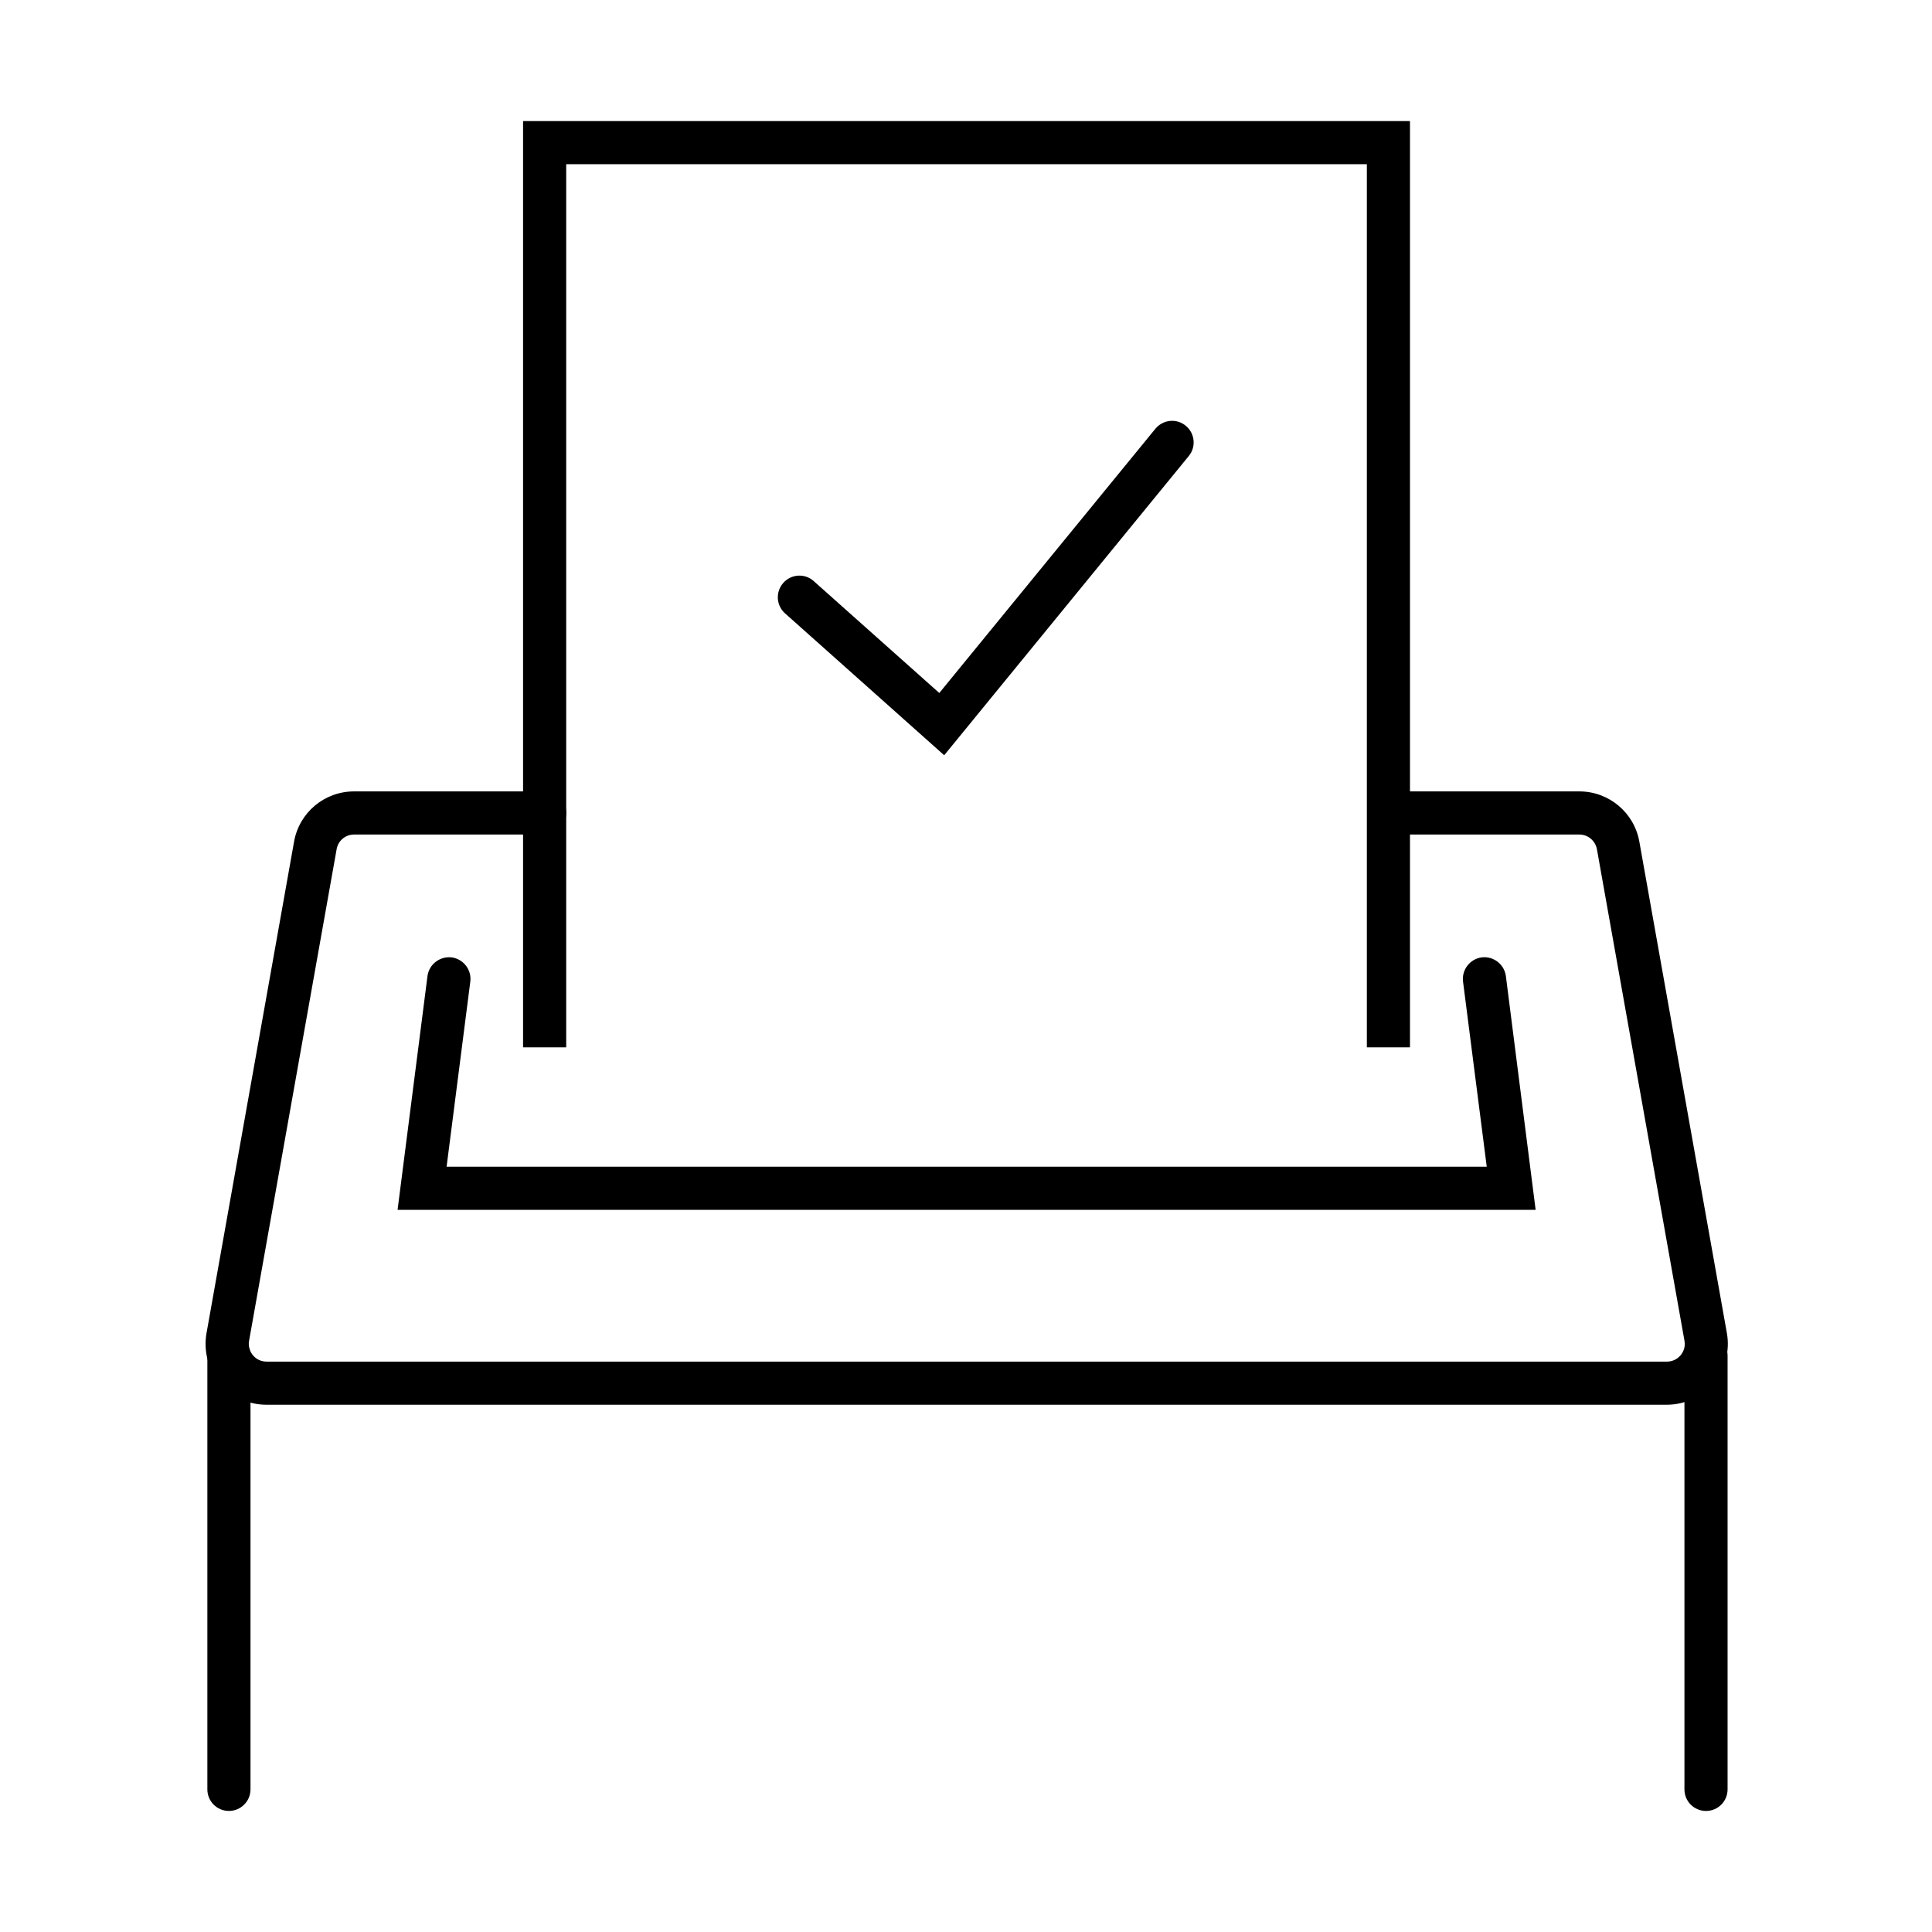
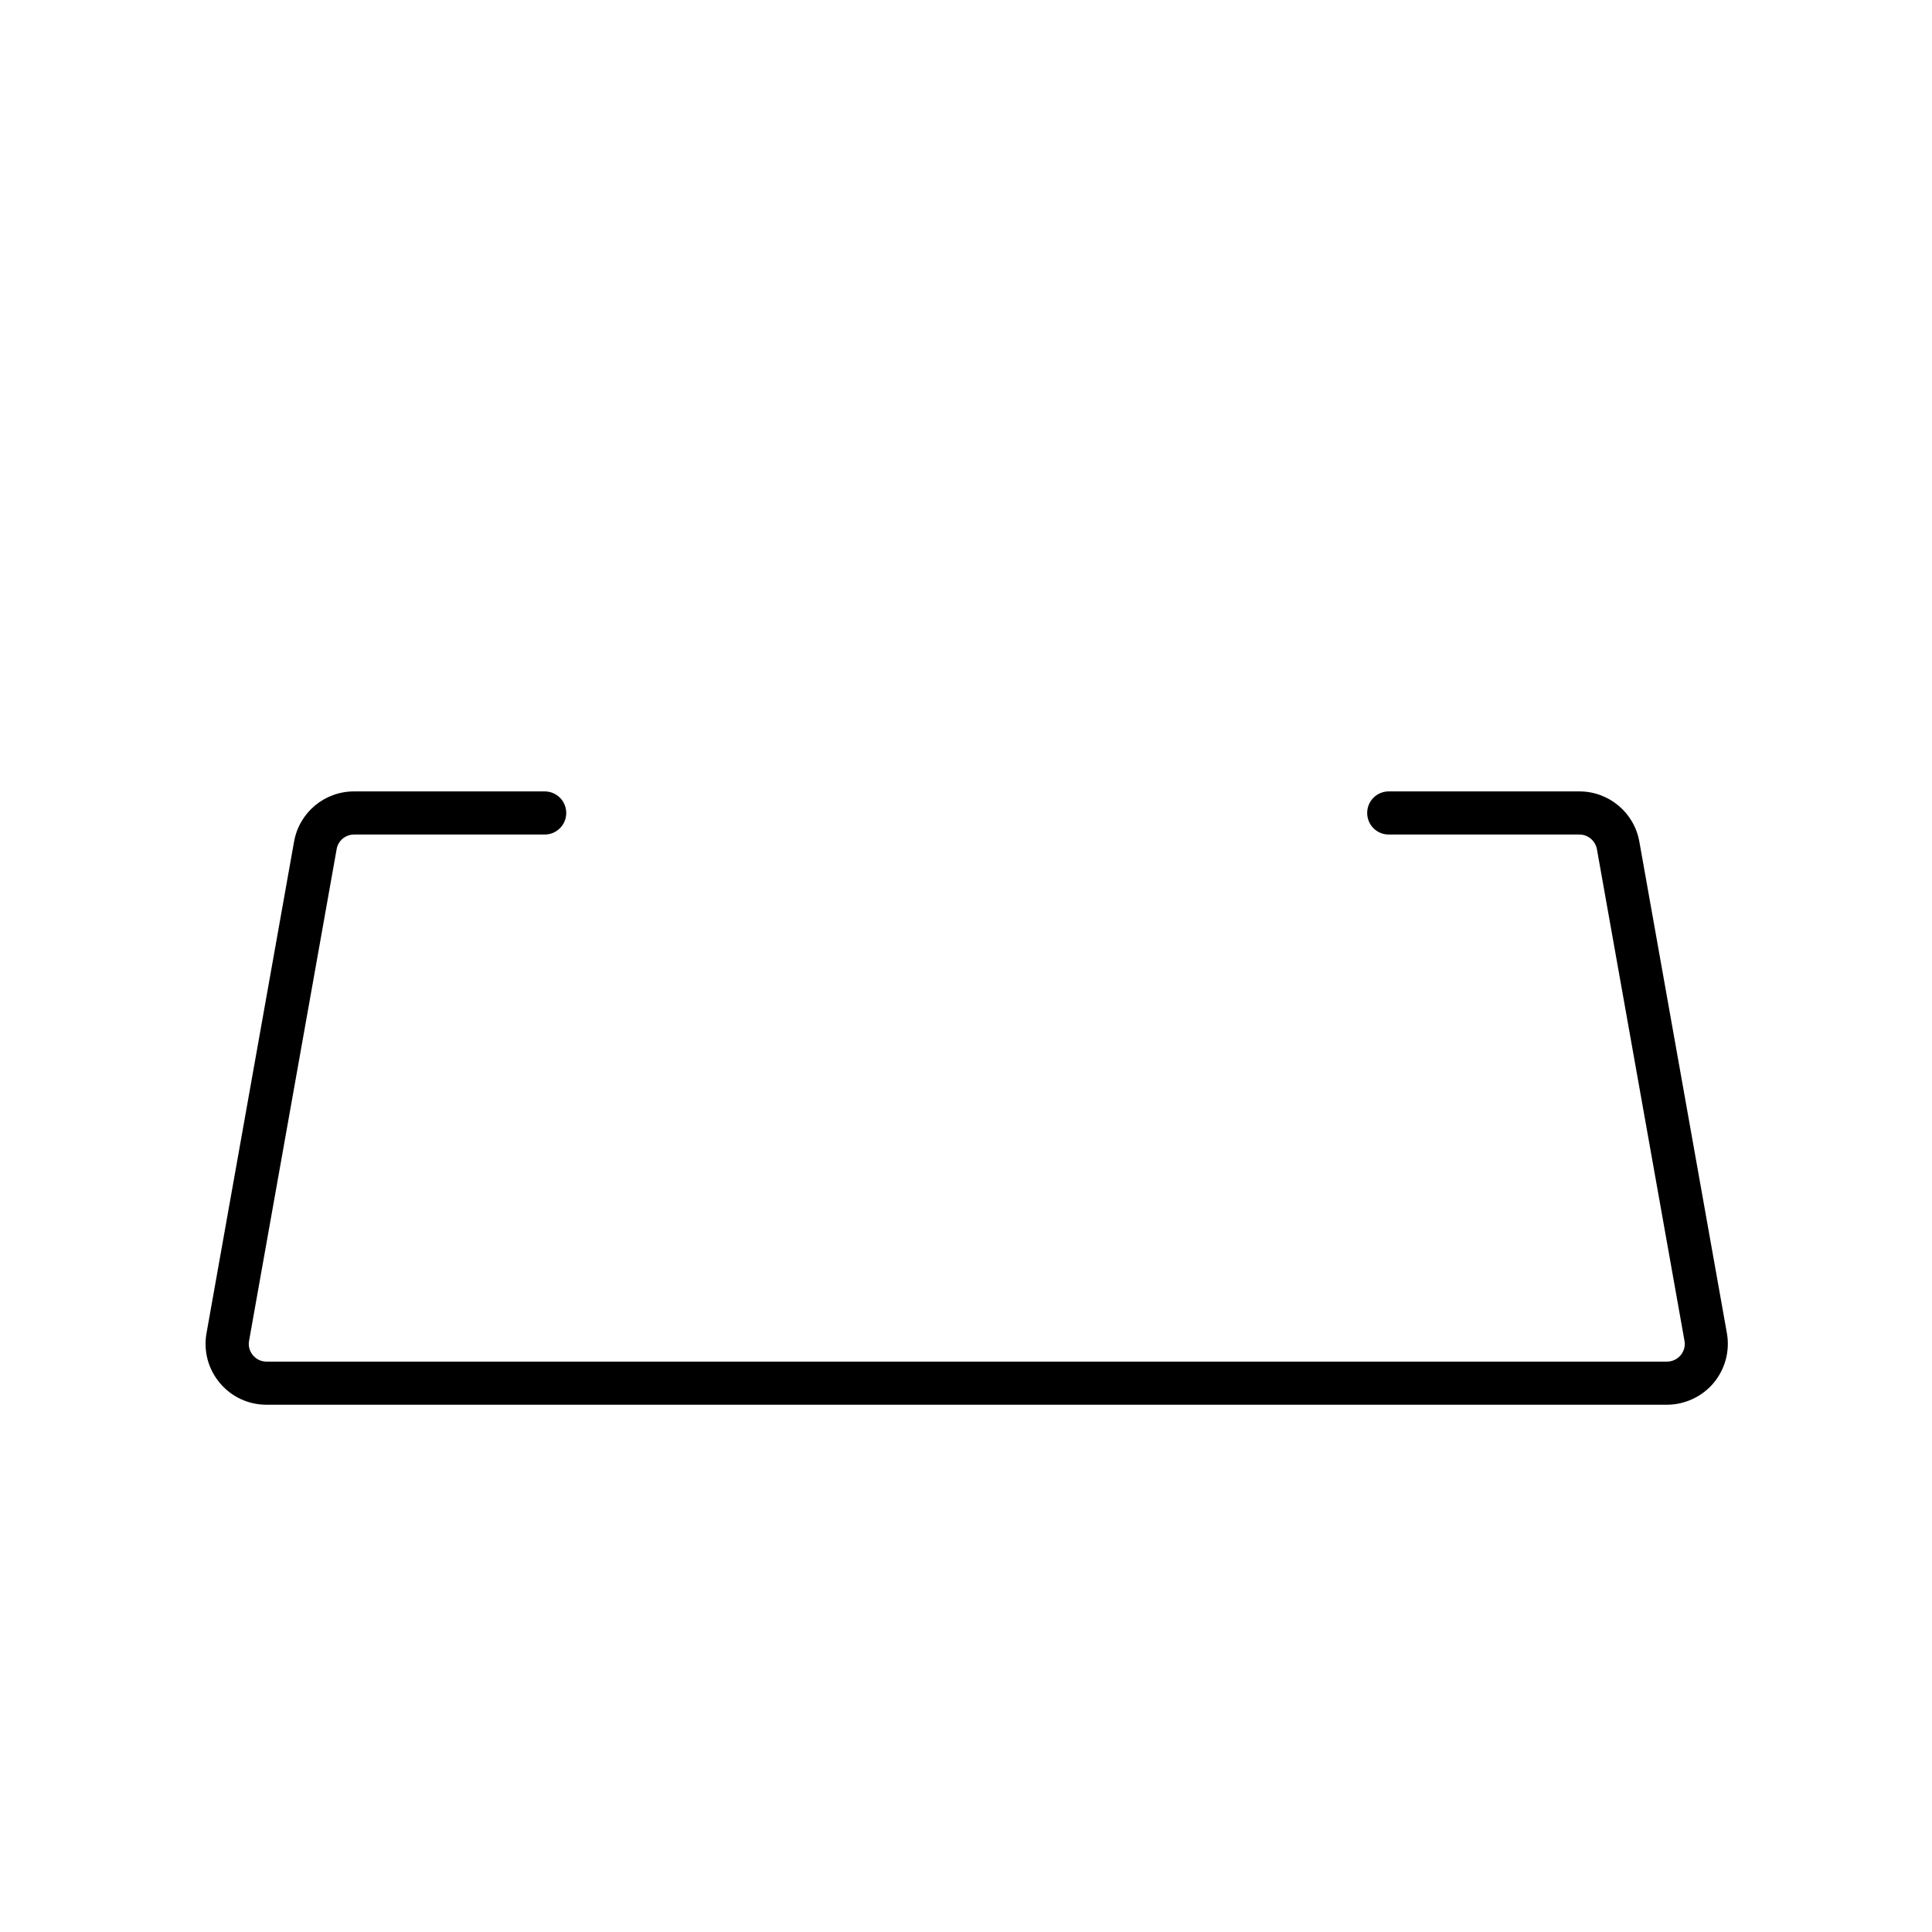
<svg xmlns="http://www.w3.org/2000/svg" fill="#000000" width="800px" height="800px" version="1.1" viewBox="144 144 512 512">
  <g>
-     <path d="m517.66 421.56h-11.43v-234.05h-212.18v234.05h-11.43v-245.48h235.04z" />
-     <path d="m394.22 344.15-42.18-37.605c-2.359-2.098-2.551-5.715-0.457-8.078 2.098-2.363 5.715-2.59 8.078-0.457l33.262 29.641 57.266-70.027c2.019-2.438 5.598-2.816 8.039-0.801 2.438 1.984 2.82 5.602 0.801 8.039z" />
    <path d="m585.71 516.27h-371.09c-4.801 0-9.297-2.094-12.383-5.789s-4.344-8.457-3.508-13.184l23.203-130.27c1.375-7.695 8.039-13.297 15.891-13.297h50.52c3.164 0 5.715 2.555 5.715 5.715 0 3.164-2.551 5.715-5.715 5.715h-50.52c-2.285 0-4.231 1.641-4.613 3.887l-23.203 130.27c-0.34 1.867 0.496 3.199 1.031 3.848 0.531 0.648 1.715 1.676 3.617 1.676h371.1c1.902 0 3.086-1.066 3.617-1.676 0.535-0.648 1.375-1.98 1.031-3.848l-23.203-130.27c-0.422-2.246-2.363-3.887-4.648-3.887h-50.52c-3.164 0-5.715-2.551-5.715-5.715 0-3.16 2.551-5.715 5.715-5.715h50.52c7.809 0 14.516 5.602 15.887 13.297l23.203 130.27c0.84 4.727-0.457 9.523-3.504 13.184-3.051 3.656-7.66 5.789-12.422 5.789z" />
-     <path d="m550.96 464.62h-301.6l7.926-61.953c0.418-3.121 3.273-5.293 6.398-4.953 3.125 0.422 5.336 3.277 4.953 6.402l-6.285 49.074h275.65l-6.285-49.074c-0.379-3.125 1.828-5.981 4.953-6.402 3.125-0.379 5.981 1.832 6.402 4.953z" />
-     <path d="m204.67 623.92c-3.164 0-5.715-2.551-5.715-5.715v-114.98c0-3.164 2.551-5.715 5.715-5.715 3.16 0 5.715 2.551 5.715 5.715v114.98c0 3.164-2.59 5.715-5.715 5.715z" />
-     <path d="m596.11 623.92c-3.164 0-5.715-2.551-5.715-5.715v-114.98c0-3.164 2.551-5.715 5.715-5.715 3.16 0 5.715 2.551 5.715 5.715v114.98c0 3.164-2.555 5.715-5.715 5.715z" />
  </g>
</svg>